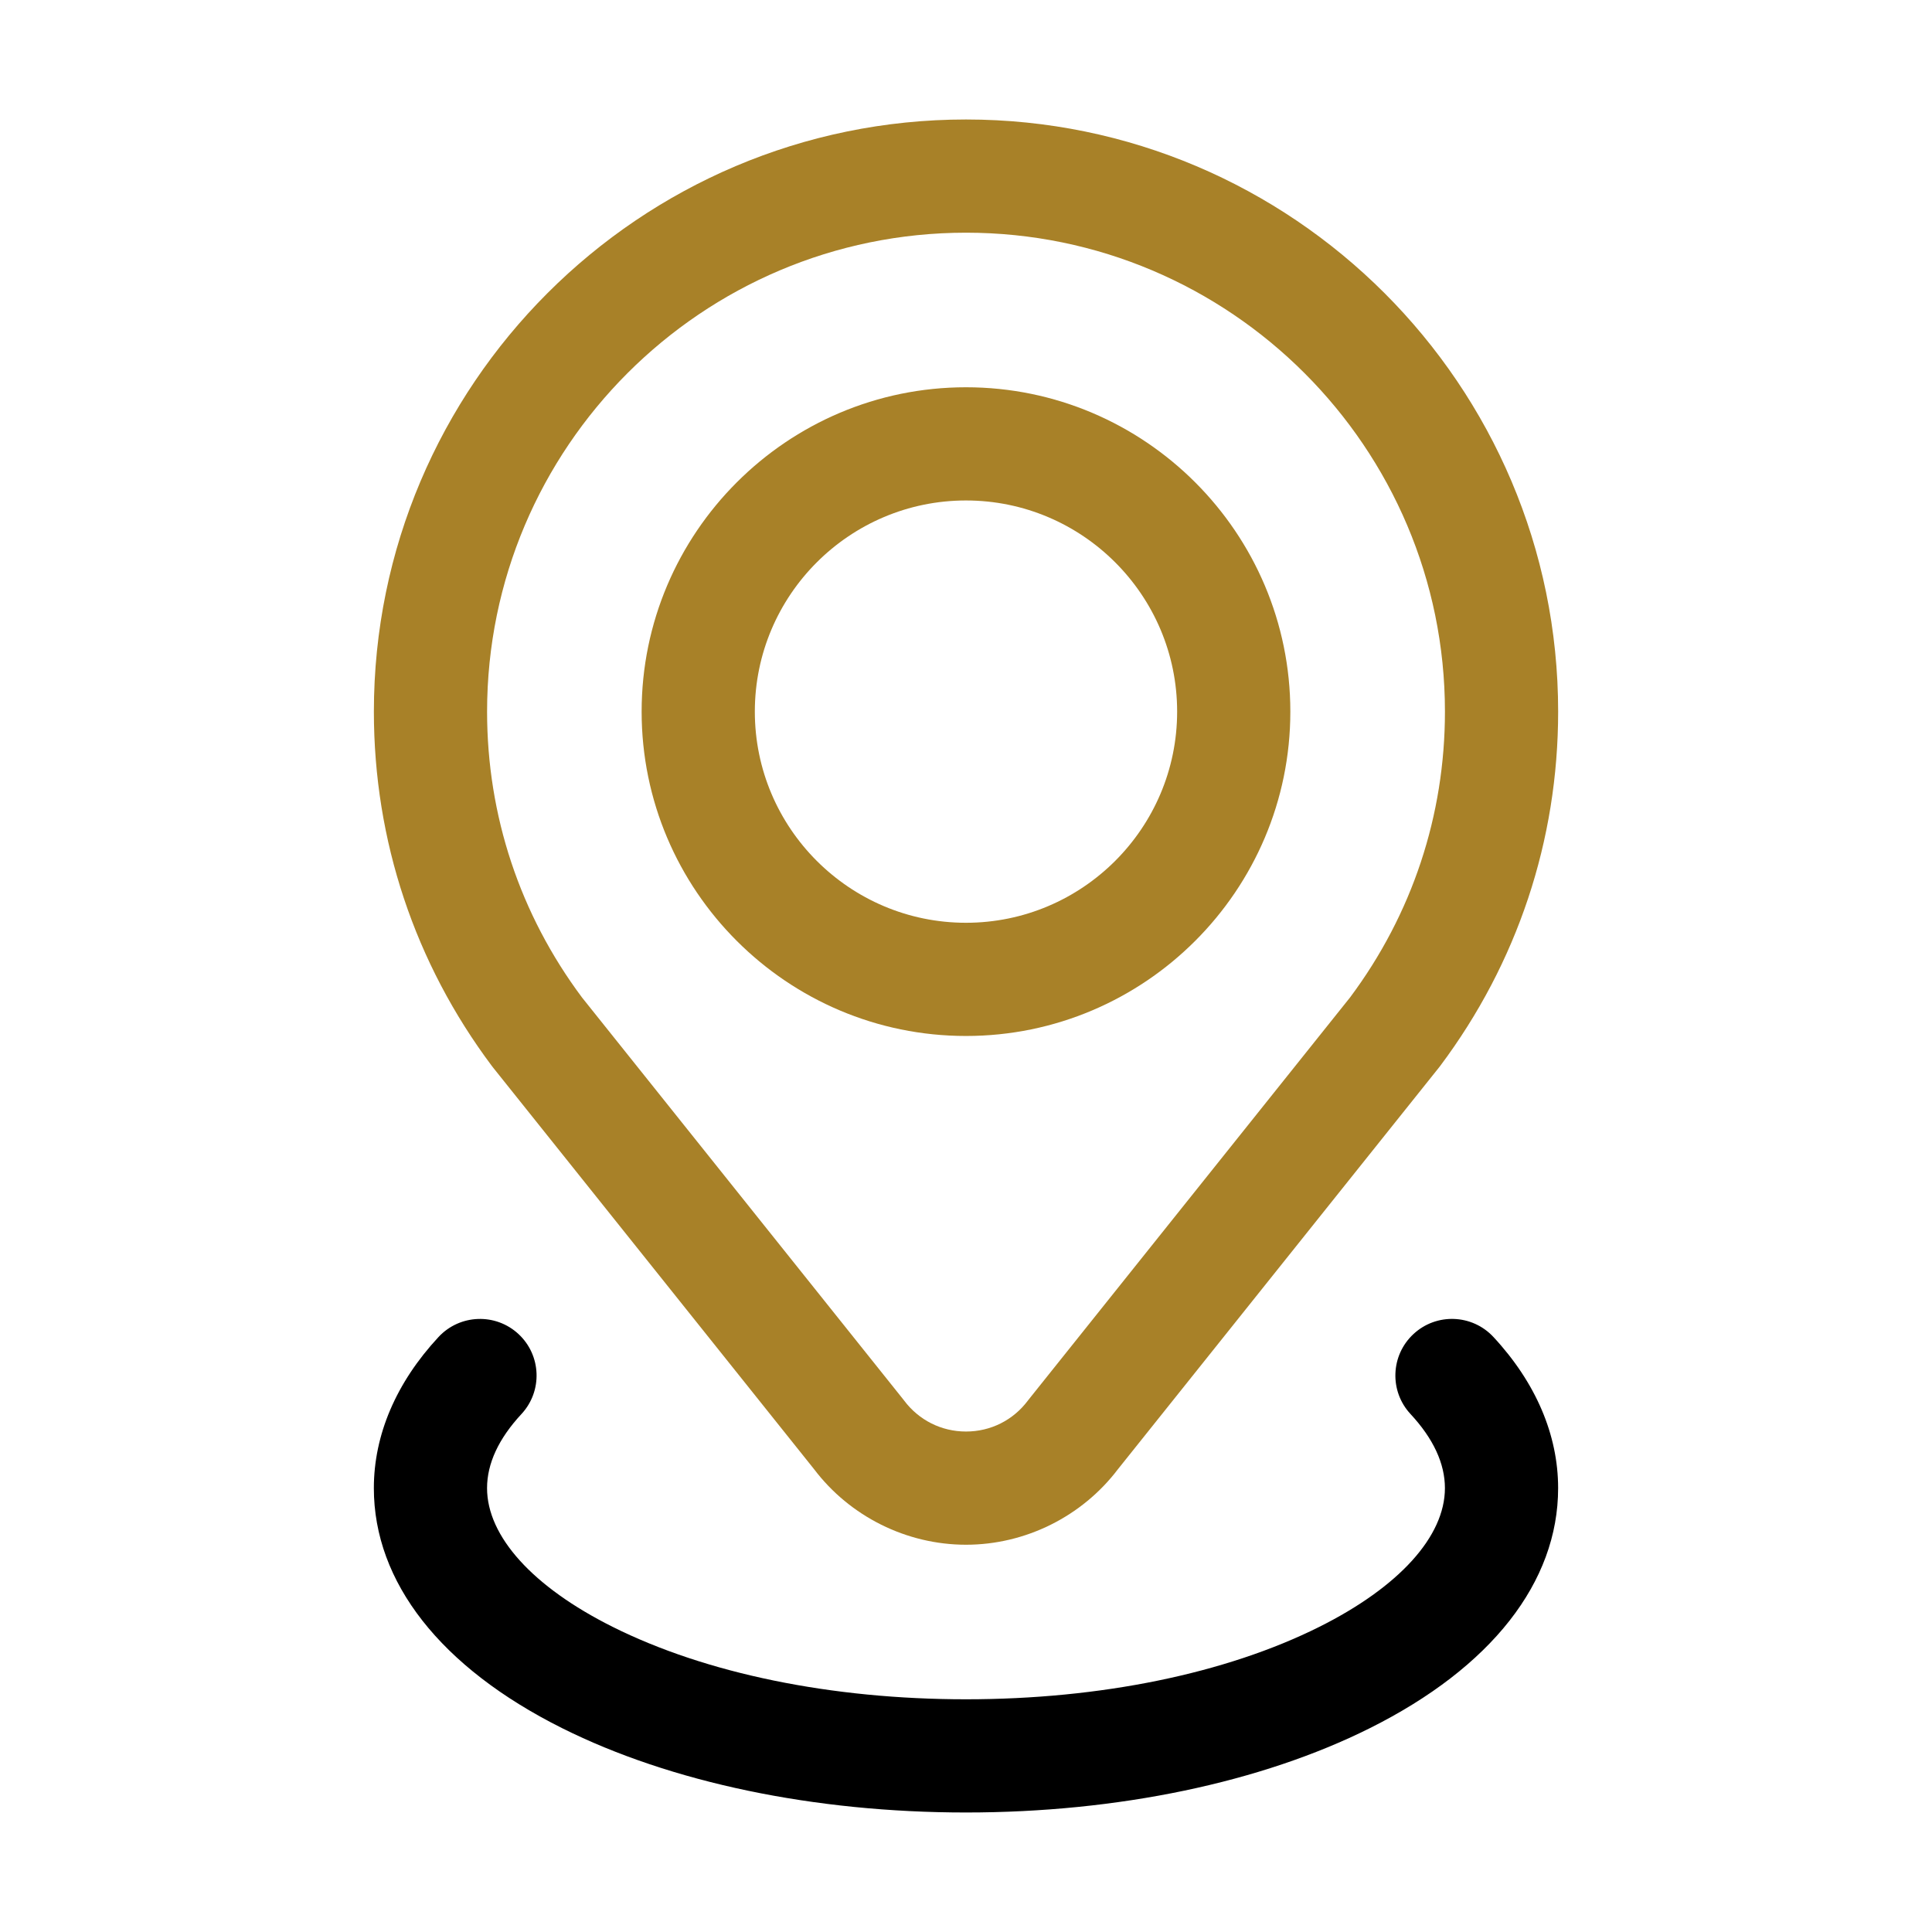
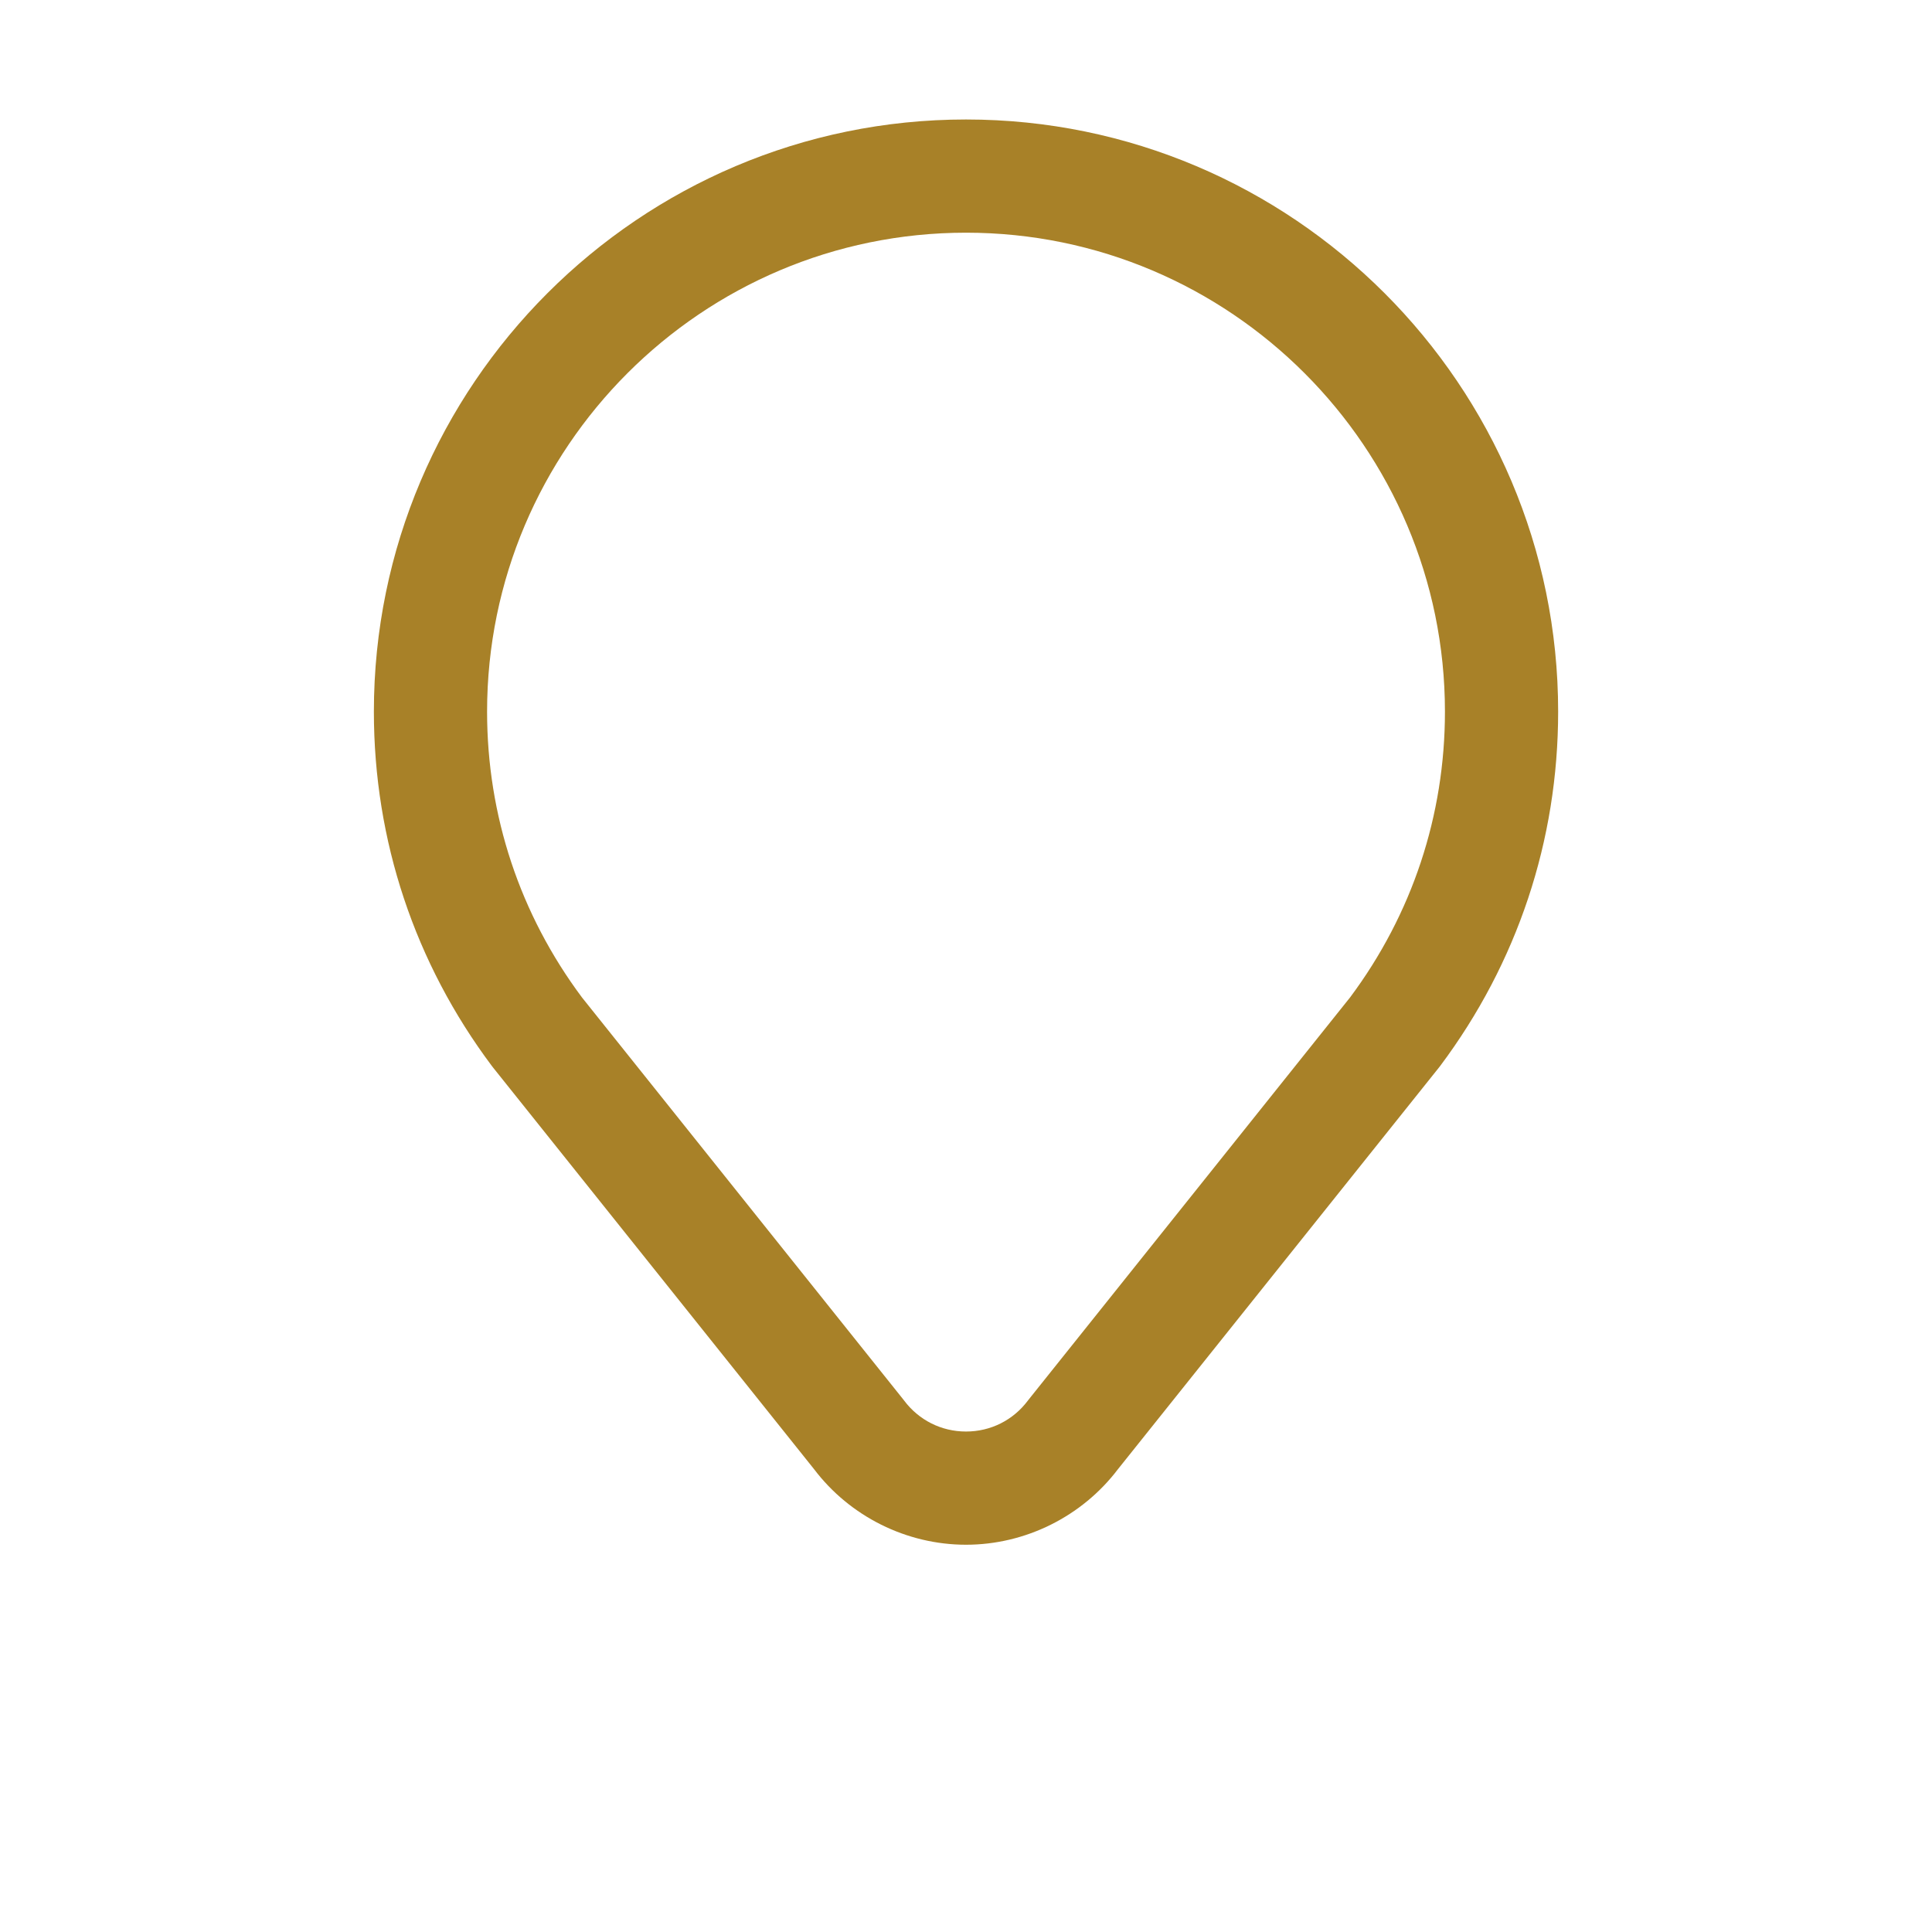
<svg xmlns="http://www.w3.org/2000/svg" id="svg1242" version="1.1" viewBox="0 0 682.67 682.67">
  <defs>
    <style>
      .cls-1 {
        fill: #000;
      }

      .cls-1, .cls-2 {
        stroke-width: 0px;
      }

      .cls-2 {
        fill: #a88128;
      }
    </style>
  </defs>
  <path class="cls-2" d="M341.33,545.83c-20.97,0-41.01-9.97-53.68-26.7l-113.45-141.95c-.13-.16-.26-.33-.38-.49-27.29-36.42-41.71-79.73-41.71-125.24,0-115.37,93.86-209.23,209.23-209.23s209.23,93.86,209.23,209.23c0,45.51-14.42,88.82-41.71,125.24-.12.17-.25.33-.38.49l-113.45,141.95c-12.67,16.72-32.71,26.7-53.68,26.7ZM205.65,352.46l113.43,141.92c.13.16.26.33.38.49,5.22,6.96,13.19,10.96,21.88,10.96s16.66-3.99,21.88-10.96c.12-.17.25-.33.38-.49l113.43-141.92c21.95-29.39,33.54-64.32,33.54-101.01,0-93.31-75.92-169.23-169.23-169.23s-169.23,75.92-169.23,169.23c0,36.7,11.6,71.62,33.54,101.01Z" />
-   <path class="cls-2" d="M341.33,366.06c-63.2,0-114.61-51.42-114.61-114.61s51.42-114.61,114.61-114.61,114.61,51.42,114.61,114.61-51.42,114.61-114.61,114.61ZM341.33,176.84c-41.14,0-74.61,33.47-74.61,74.61s33.47,74.61,74.61,74.61,74.61-33.47,74.61-74.61-33.47-74.61-74.61-74.61Z" />
-   <path class="cls-1" d="M341.33,640.44c-53.59,0-104.29-10.59-142.75-29.82-42.87-21.44-66.48-51.55-66.48-84.79,0-18.84,7.9-37.31,22.85-53.4,7.52-8.09,20.17-8.56,28.26-1.05,8.09,7.52,8.56,20.17,1.05,28.26-8.07,8.69-12.16,17.5-12.16,26.19,0,17.05,16.17,34.92,44.37,49.01,33.02,16.51,77.36,25.6,124.86,25.6s91.84-9.09,124.86-25.6c28.2-14.1,44.37-31.96,44.37-49.01,0-8.69-4.09-17.5-12.16-26.19-7.52-8.09-7.05-20.75,1.05-28.26,8.09-7.52,20.75-7.05,28.26,1.05,14.95,16.1,22.85,34.56,22.85,53.4,0,33.24-23.61,63.36-66.48,84.79-38.46,19.23-89.16,29.82-142.75,29.82Z" />
</svg>